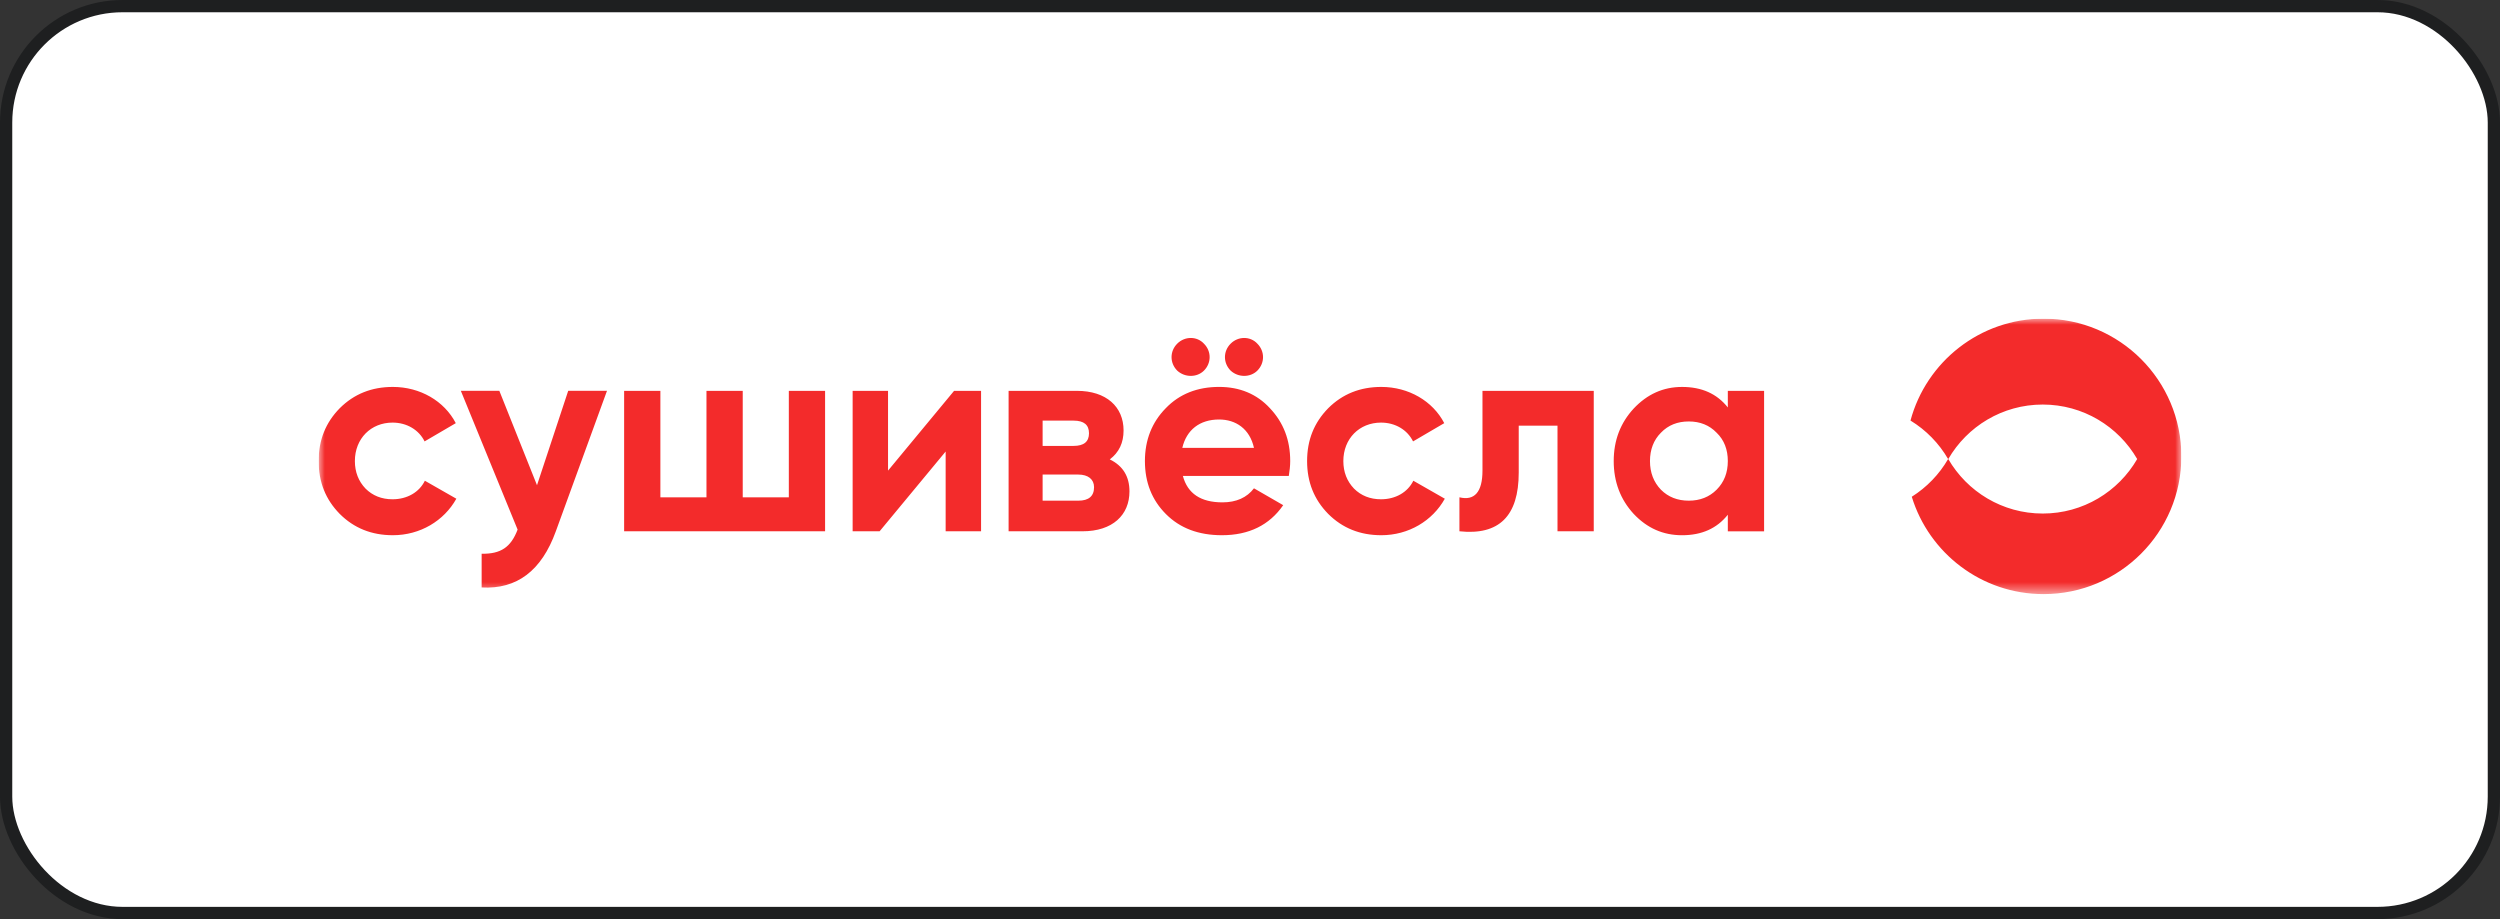
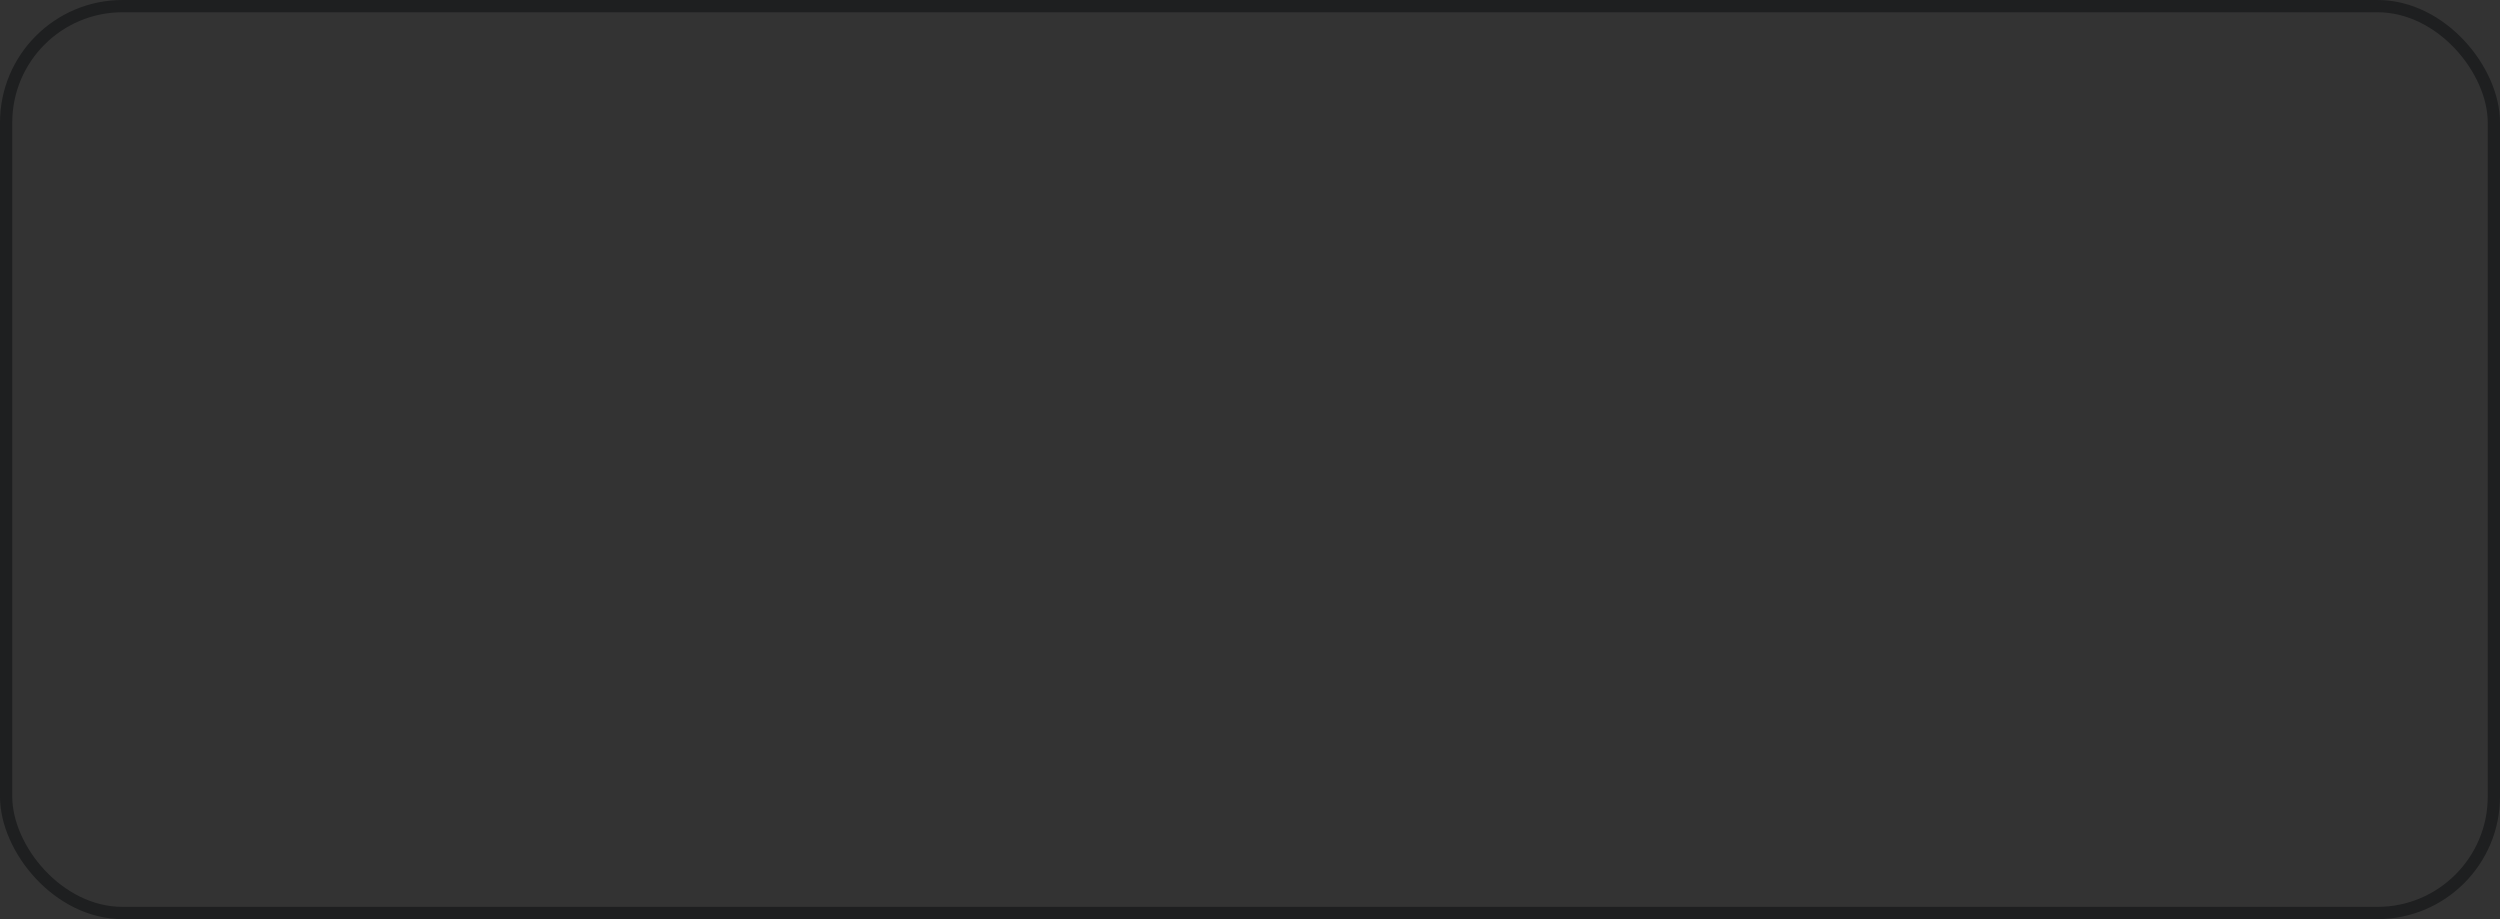
<svg xmlns="http://www.w3.org/2000/svg" width="204" height="75" viewBox="0 0 204 75" fill="none">
  <rect x="0" y="0" width="204" height="75" fill="#333333" stroke="none" />
-   <rect x="0.5" y="0.5" width="203" height="74" rx="9.5" fill="white" />
  <rect x="0.5" y="0.5" width="203" height="74" rx="9.5" stroke="#1E1F20" />
  <g clip-path="url(#clip0_230_3028)">
    <mask id="mask0_230_3028" style="mask-type:luminance" maskUnits="userSpaceOnUse" x="26" y="26" width="152" height="23">
-       <path d="M178 26.002H26V48.479H178V26.002Z" fill="white" />
-     </mask>
+       </mask>
    <g mask="url(#mask0_230_3028)">
-       <path fill-rule="evenodd" clip-rule="evenodd" d="M166.754 48.479C161.69 48.479 157.409 45.134 156.001 40.535C157.222 39.764 158.242 38.709 158.966 37.458C158.222 36.172 157.162 35.091 155.896 34.317C157.184 29.527 161.556 26.002 166.754 26.002C172.965 26.002 178 31.034 178 37.24C177.999 43.448 172.965 48.479 166.754 48.479ZM166.687 33.011C163.394 33.011 160.518 34.8 158.979 37.458C160.518 40.116 163.394 41.905 166.687 41.905C169.981 41.905 172.856 40.116 174.395 37.458C172.857 34.8 169.981 33.011 166.687 33.011ZM137.253 43.675C138.858 43.675 140.097 43.124 140.99 42.002V43.355H143.95V31.894H140.99V33.247C140.097 32.123 138.858 31.574 137.253 31.574C135.716 31.574 134.409 32.169 133.308 33.338C132.23 34.507 131.679 35.928 131.679 37.624C131.679 39.32 132.23 40.764 133.308 41.933C134.409 43.102 135.716 43.675 137.253 43.675ZM140.074 35.308C139.477 34.689 138.719 34.391 137.803 34.391C136.886 34.391 136.129 34.689 135.533 35.308C134.938 35.904 134.638 36.684 134.638 37.623C134.638 38.563 134.938 39.342 135.533 39.961C136.129 40.557 136.886 40.855 137.803 40.855C138.72 40.855 139.478 40.557 140.074 39.961C140.693 39.342 140.99 38.563 140.99 37.623C140.99 36.684 140.693 35.904 140.074 35.308ZM123.928 34.736H127.092V43.353H130.05V31.893H120.97V38.402C120.97 40.167 120.305 40.878 119.089 40.58V43.353C122.322 43.697 123.928 42.115 123.928 38.563V34.736ZM112.691 40.741C113.883 40.741 114.869 40.167 115.328 39.228L117.897 40.695C116.888 42.505 114.938 43.674 112.714 43.674C110.994 43.674 109.549 43.101 108.379 41.932C107.232 40.763 106.659 39.342 106.659 37.623C106.659 35.905 107.232 34.484 108.379 33.314C109.549 32.146 110.994 31.573 112.714 31.573C114.938 31.573 116.91 32.719 117.851 34.529L115.305 36.019C114.846 35.08 113.861 34.484 112.691 34.484C110.925 34.484 109.617 35.791 109.617 37.624C109.617 38.518 109.915 39.275 110.489 39.871C111.062 40.443 111.796 40.741 112.691 40.741ZM99.755 40.993C97.989 40.993 96.912 40.282 96.522 38.838L105.166 38.838C105.235 38.402 105.281 38.013 105.281 37.623C105.281 35.904 104.731 34.483 103.63 33.314C102.553 32.145 101.154 31.572 99.479 31.572C97.713 31.572 96.245 32.145 95.122 33.314C93.998 34.459 93.425 35.904 93.425 37.623C93.425 39.365 93.998 40.809 95.145 41.954C96.291 43.101 97.805 43.674 99.709 43.674C101.911 43.674 103.585 42.849 104.709 41.222L102.324 39.846C101.75 40.603 100.879 40.993 99.755 40.993ZM99.48 34.231C97.897 34.231 96.82 35.079 96.476 36.546H102.324C101.98 34.987 100.833 34.231 99.48 34.231ZM100.421 28.043C99.801 28.661 99.801 29.623 100.421 30.243C101.039 30.816 102.026 30.816 102.6 30.243C103.218 29.623 103.218 28.661 102.6 28.043C102.026 27.423 101.039 27.423 100.421 28.043ZM96.062 30.243C95.444 29.623 95.444 28.661 96.062 28.043C96.682 27.423 97.668 27.423 98.242 28.043C98.861 28.661 98.861 29.623 98.242 30.243C97.668 30.816 96.682 30.816 96.062 30.243ZM82.302 43.353H88.334C90.788 43.353 92.165 42.024 92.164 40.099C92.164 38.884 91.637 38.014 90.558 37.486C91.316 36.913 91.683 36.133 91.683 35.125C91.683 33.2 90.284 31.893 87.875 31.893H82.302V43.353ZM87.601 34.323H85.078V36.386H87.601C88.449 36.386 88.862 36.042 88.862 35.354C88.862 34.667 88.449 34.323 87.601 34.323ZM85.078 38.724H87.99C88.793 38.724 89.275 39.113 89.275 39.755C89.275 40.489 88.839 40.855 87.99 40.855H85.078V38.724ZM77.165 36.844L71.776 43.353H69.575V31.893H72.464V38.402L77.853 31.893H80.055V43.353H77.165V36.844ZM53.887 31.893H50.929V43.353H67.327V31.893H64.368V40.58H60.607V31.893H57.648V40.58H53.887V31.893ZM39.302 47.937V45.187C40.861 45.209 41.687 44.66 42.237 43.215L37.605 31.892H40.746L43.819 39.594L46.365 31.892H49.53L45.356 43.353C44.187 46.585 42.168 48.098 39.302 47.937ZM34.669 39.228C34.211 40.167 33.224 40.741 32.032 40.741C31.137 40.741 30.404 40.443 29.83 39.871C29.257 39.275 28.958 38.518 28.958 37.624C28.958 35.791 30.265 34.484 32.031 34.484C33.201 34.484 34.187 35.08 34.646 36.019L37.192 34.529C36.252 32.719 34.279 31.573 32.055 31.573C30.334 31.573 28.89 32.146 27.72 33.314C26.573 34.484 26 35.905 26 37.623C26 39.342 26.573 40.763 27.72 41.932C28.89 43.101 30.334 43.674 32.055 43.674C34.279 43.674 36.229 42.505 37.238 40.695L34.669 39.228Z" fill="#F32B2B" />
-     </g>
+       </g>
  </g>
  <defs>
    <clipPath id="clip0_230_3028">
-       <rect width="152" height="23" fill="white" transform="translate(26 26)" />
-     </clipPath>
+       </clipPath>
  </defs>
</svg>